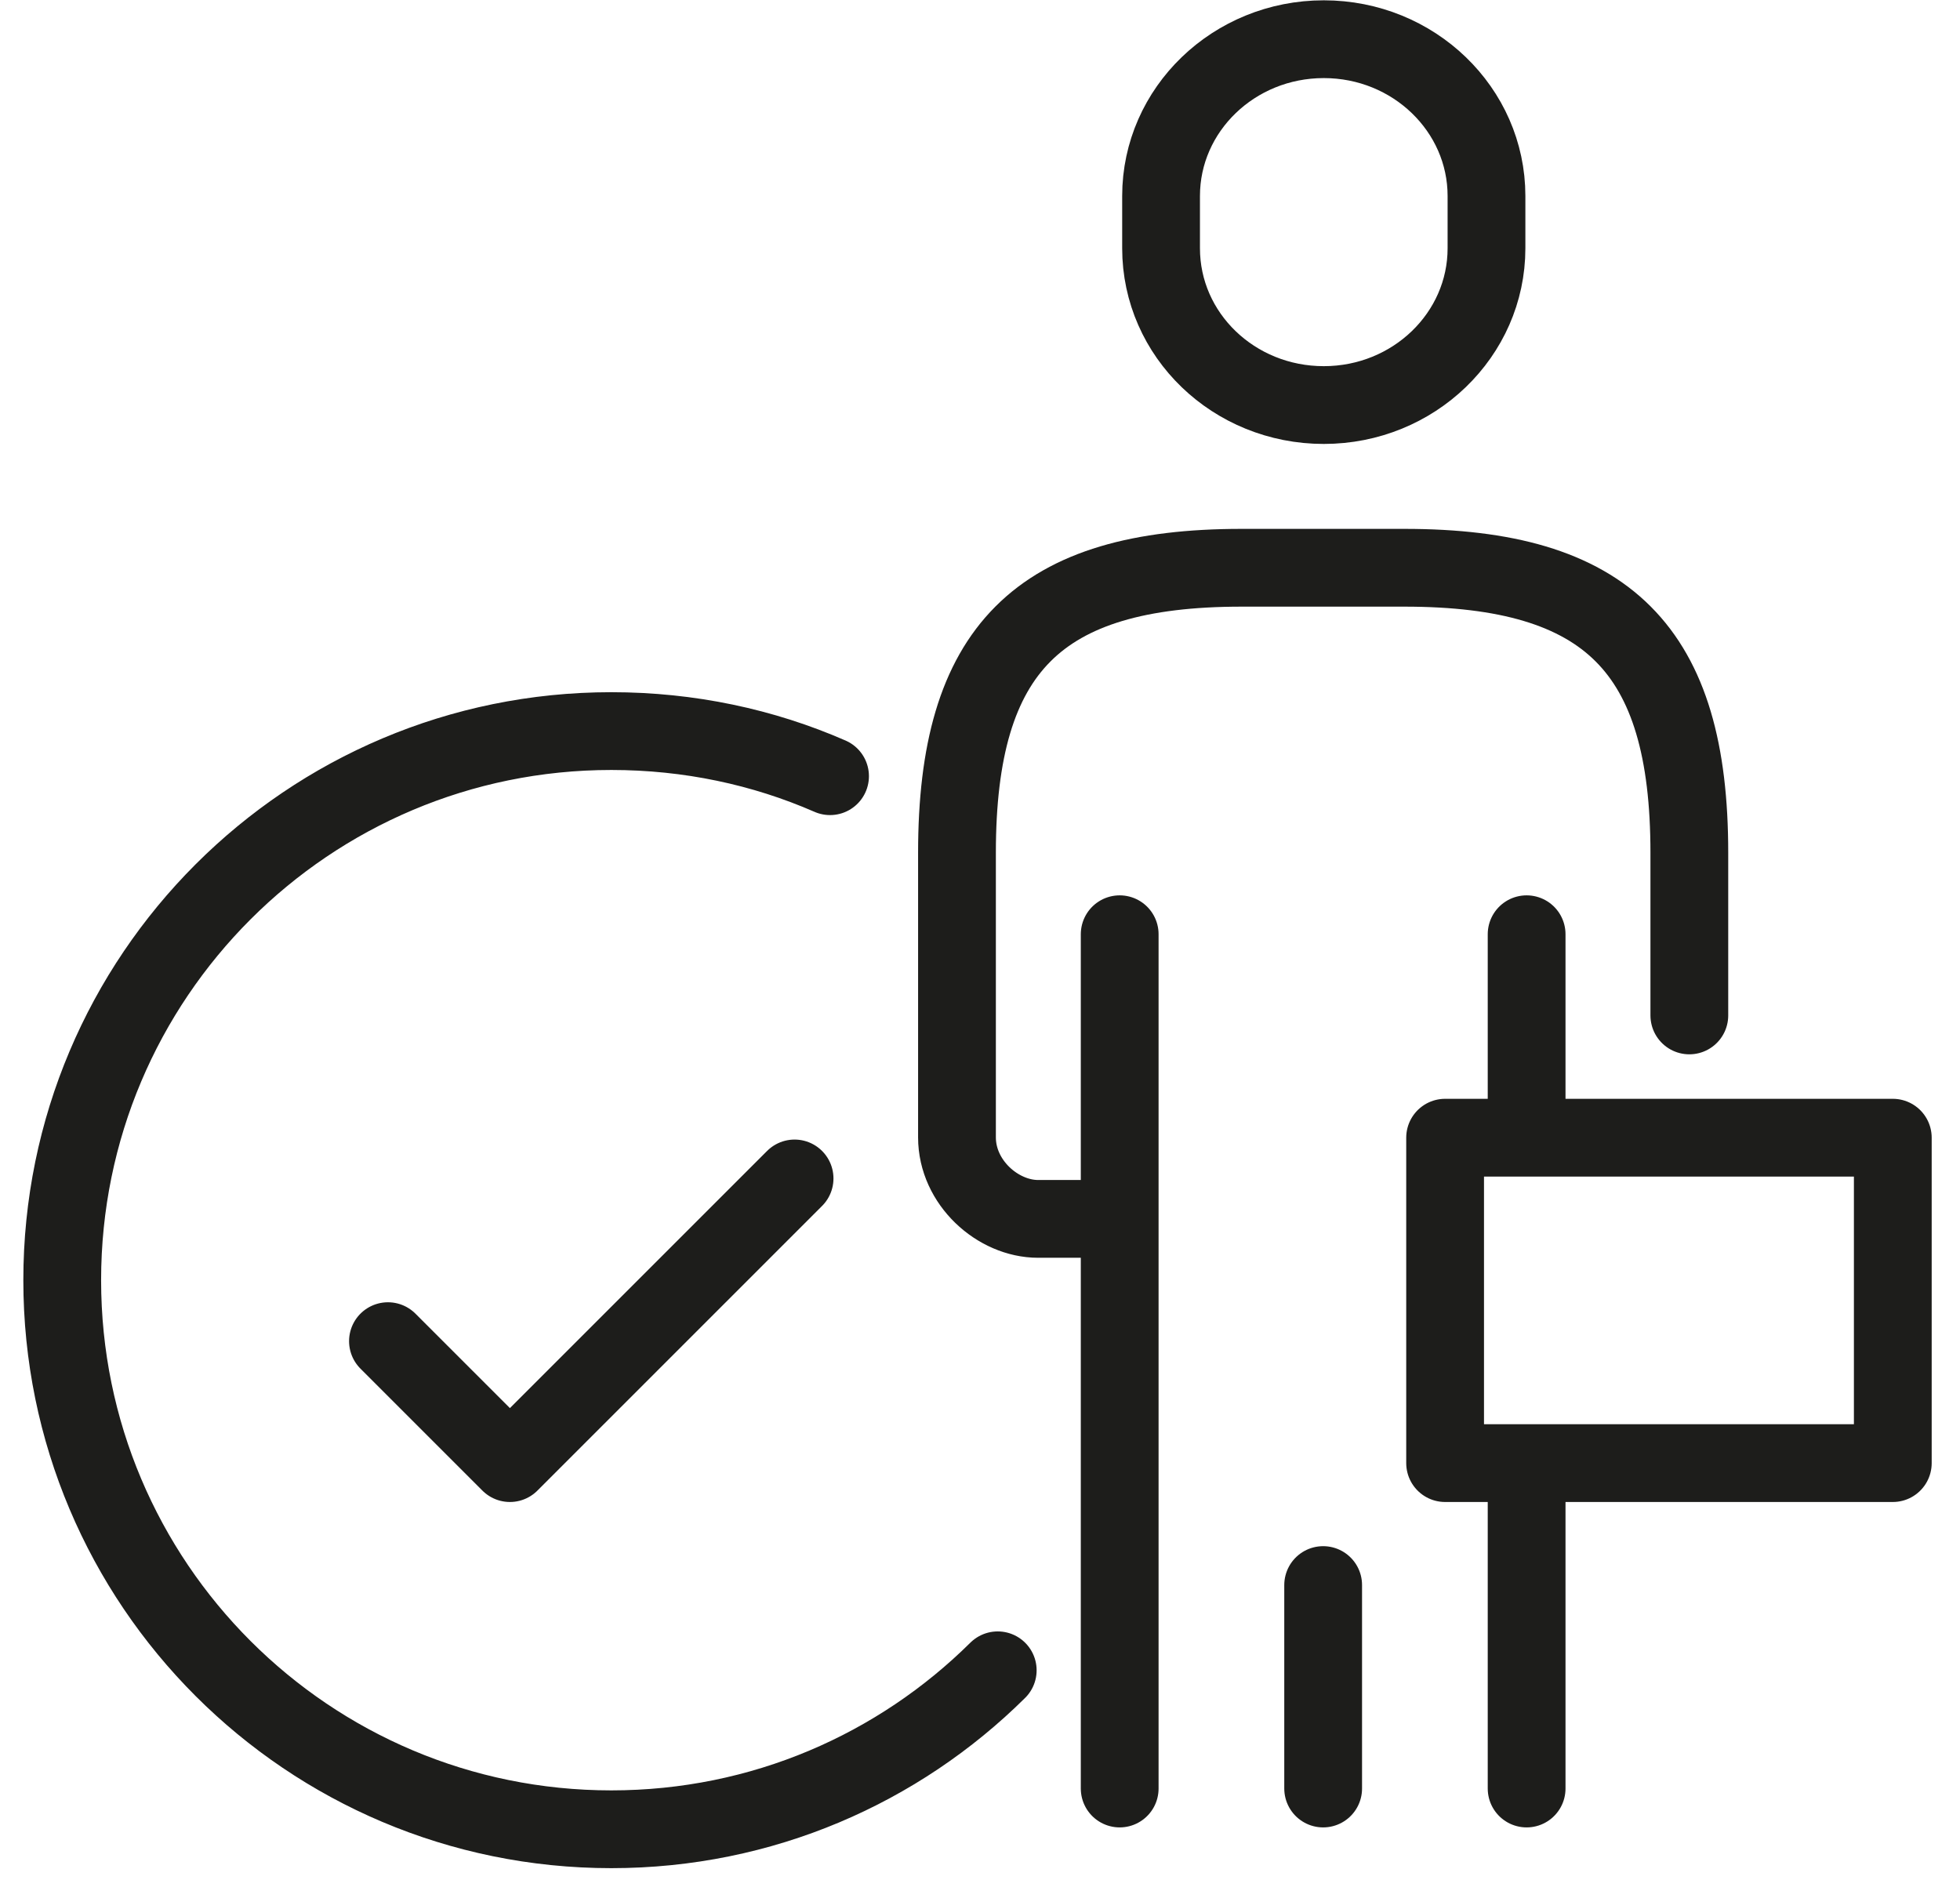
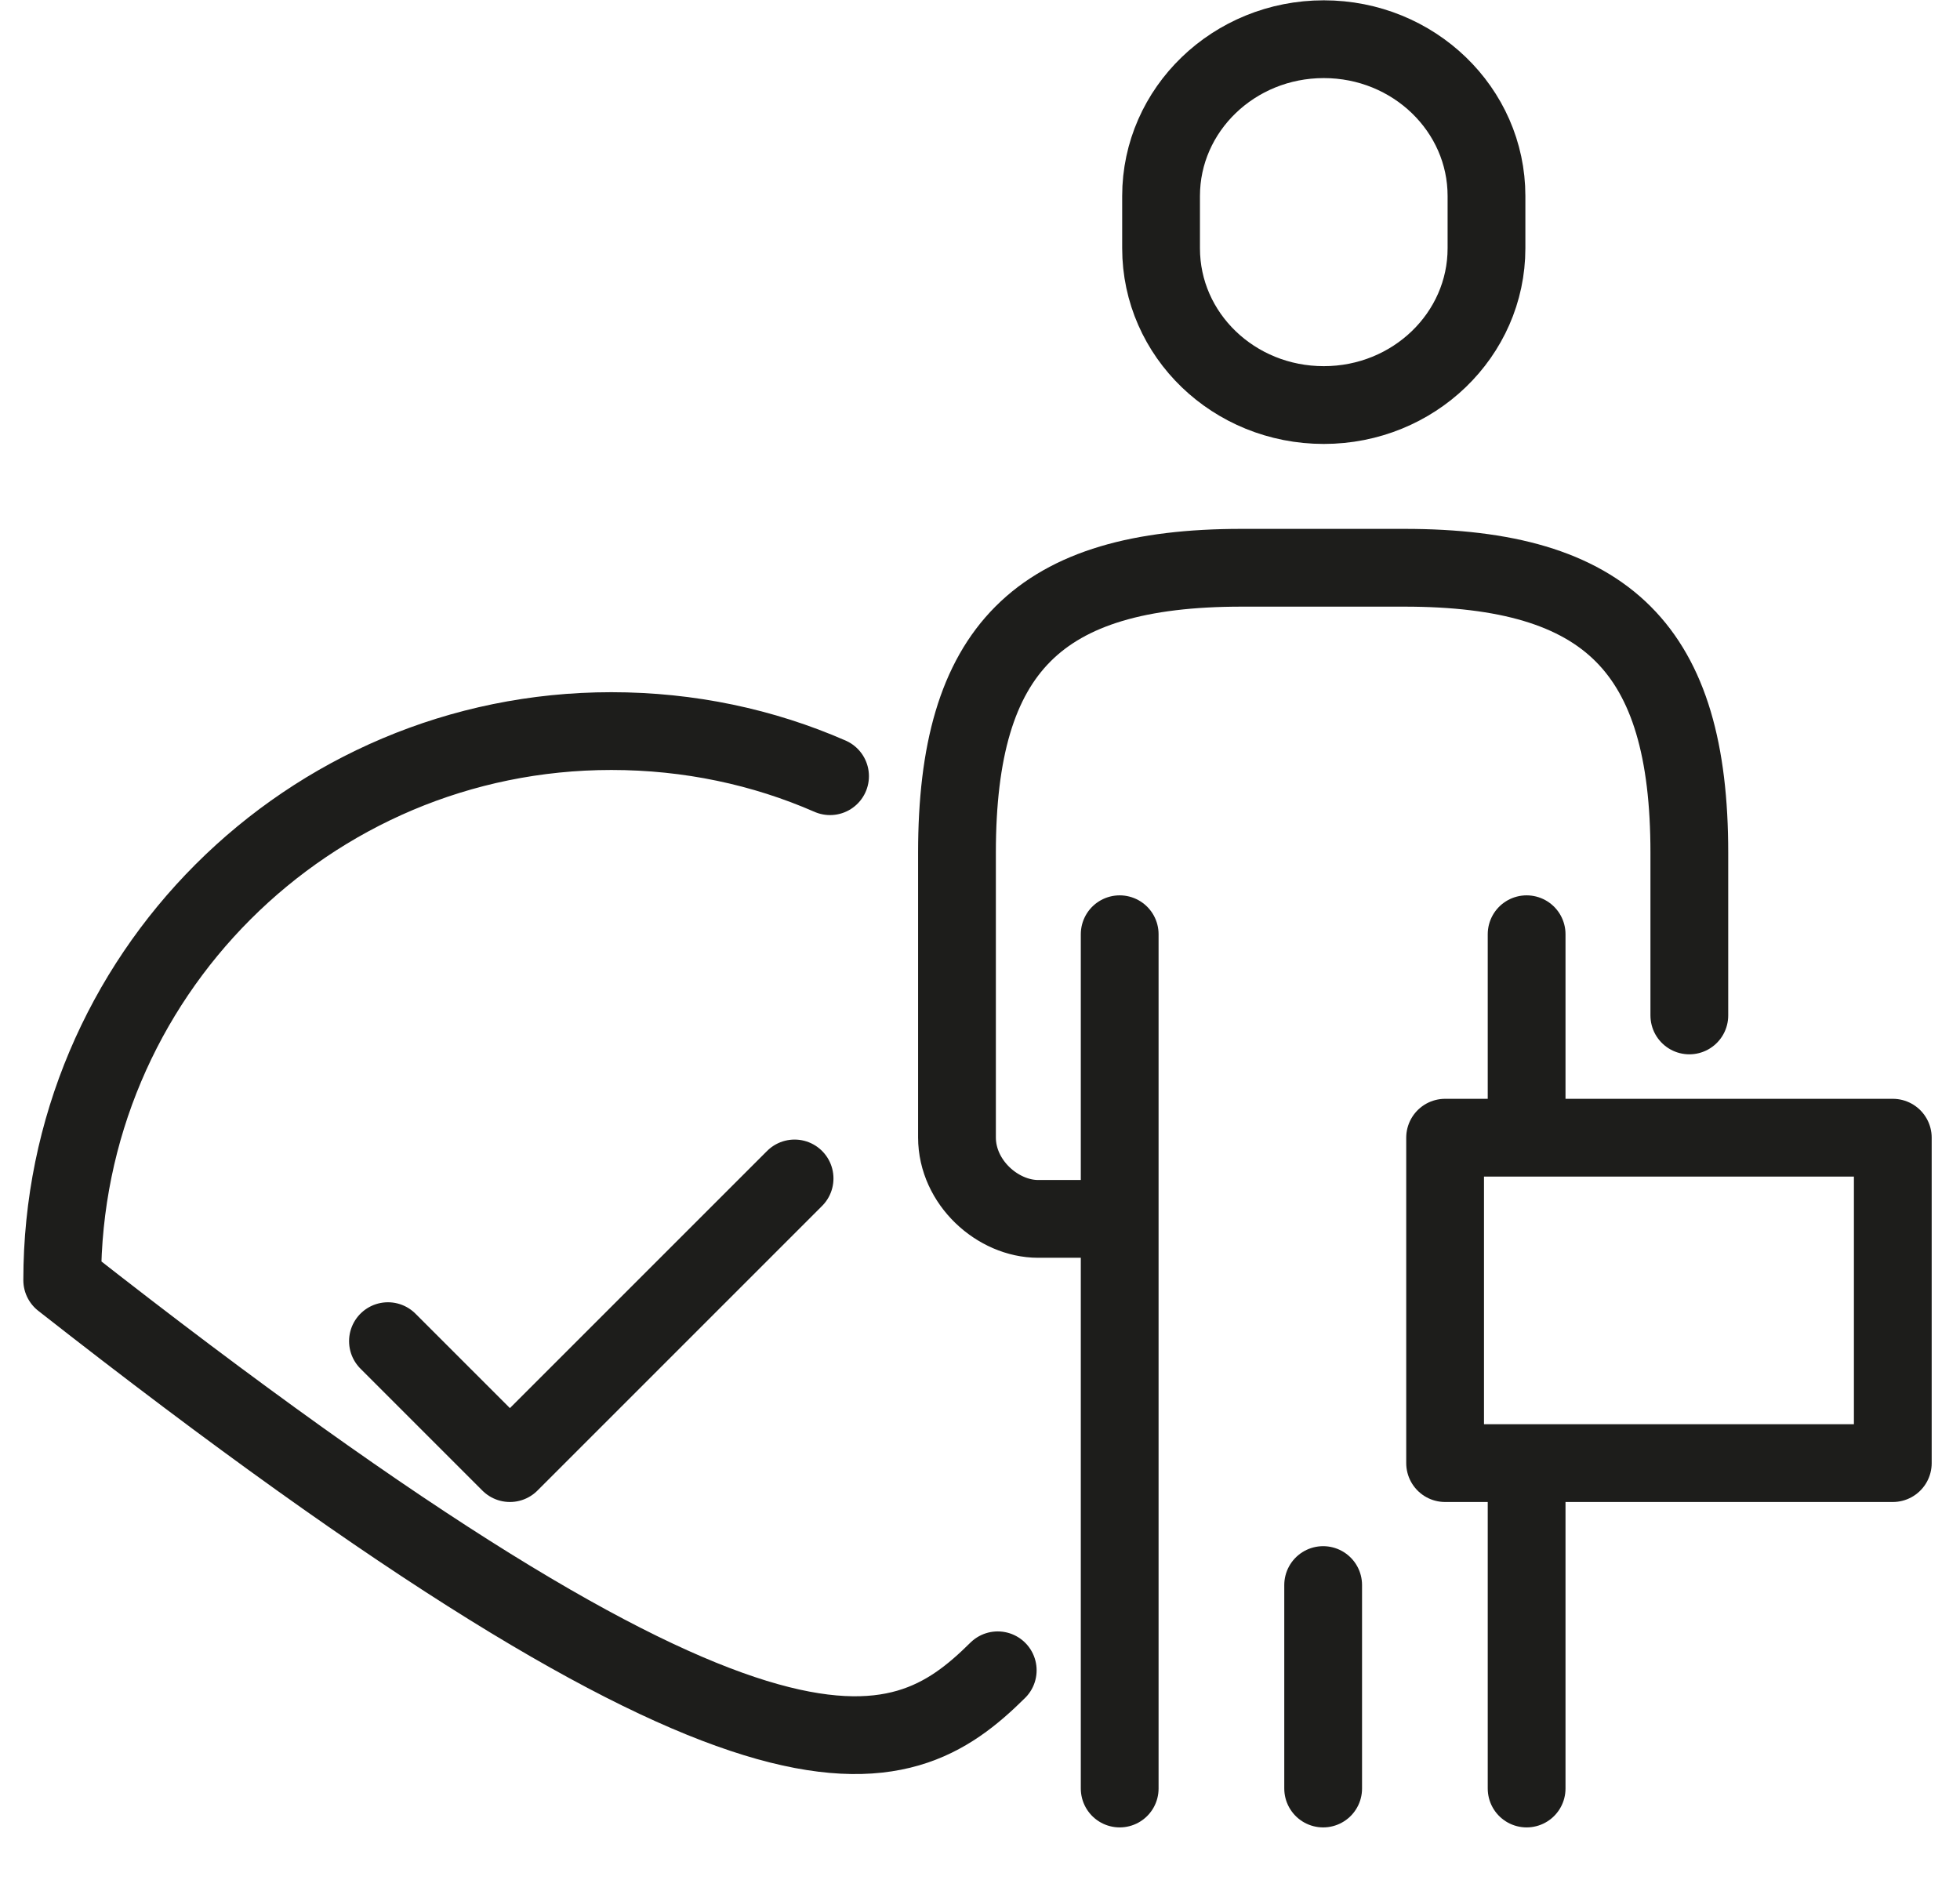
<svg xmlns="http://www.w3.org/2000/svg" width="63px" height="61px" viewBox="0 0 63 61" version="1.1">
  <title>keyword-recrutement-insertion-noir</title>
  <g id="Page-1" stroke="none" stroke-width="1" fill="none" fill-rule="evenodd" stroke-linecap="round" stroke-linejoin="round">
    <g id="keyword-recrutement-insertion-noir" transform="translate(2, 1.26)" stroke="#1D1D1B" stroke-width="2.5">
-       <path d="M45.78,5.04 C45.78,2.26 43.44,0 40.55,0 C37.66,0 35.32,2.26 35.32,5.04 L35.32,6.72 C35.32,9.51 37.66,11.76 40.55,11.76 C43.44,11.76 45.78,9.5 45.78,6.72 L45.78,5.04 L45.78,5.04 Z M10.47,41.85 L14.39,45.77 L23.54,36.62 M24.68,23.69 C22.53,22.75 20.15,22.24 17.65,22.24 C7.9,22.24 0,30.14 0,39.89 C0,49.64 7.9,57.54 17.65,57.54 C22.5,57.54 26.88,55.59 30.07,52.43 M58.84,45.77 L44.45,45.77 L44.45,35.31 L58.84,35.31 L58.84,45.77 Z M47.07,28.77 L47.07,35.31 M47.07,45.77 L47.07,56.23 M33.99,56.23 L33.99,28.77 M40.53,49.69 L40.53,56.23 M33.99,37.92 L31.37,37.92 C30.07,37.92 28.76,36.75 28.76,35.3 L28.76,26.15 C28.76,19.61 31.37,16.99 37.91,16.99 L43.14,16.99 C49.68,16.99 52.3,19.61 52.3,26.15 L52.3,31.38" id="Shape" />
+       <path d="M45.78,5.04 C45.78,2.26 43.44,0 40.55,0 C37.66,0 35.32,2.26 35.32,5.04 L35.32,6.72 C35.32,9.51 37.66,11.76 40.55,11.76 C43.44,11.76 45.78,9.5 45.78,6.72 L45.78,5.04 L45.78,5.04 Z M10.47,41.85 L14.39,45.77 L23.54,36.62 M24.68,23.69 C22.53,22.75 20.15,22.24 17.65,22.24 C7.9,22.24 0,30.14 0,39.89 C22.5,57.54 26.88,55.59 30.07,52.43 M58.84,45.77 L44.45,45.77 L44.45,35.31 L58.84,35.31 L58.84,45.77 Z M47.07,28.77 L47.07,35.31 M47.07,45.77 L47.07,56.23 M33.99,56.23 L33.99,28.77 M40.53,49.69 L40.53,56.23 M33.99,37.92 L31.37,37.92 C30.07,37.92 28.76,36.75 28.76,35.3 L28.76,26.15 C28.76,19.61 31.37,16.99 37.91,16.99 L43.14,16.99 C49.68,16.99 52.3,19.61 52.3,26.15 L52.3,31.38" id="Shape" />
    </g>
  </g>
</svg>